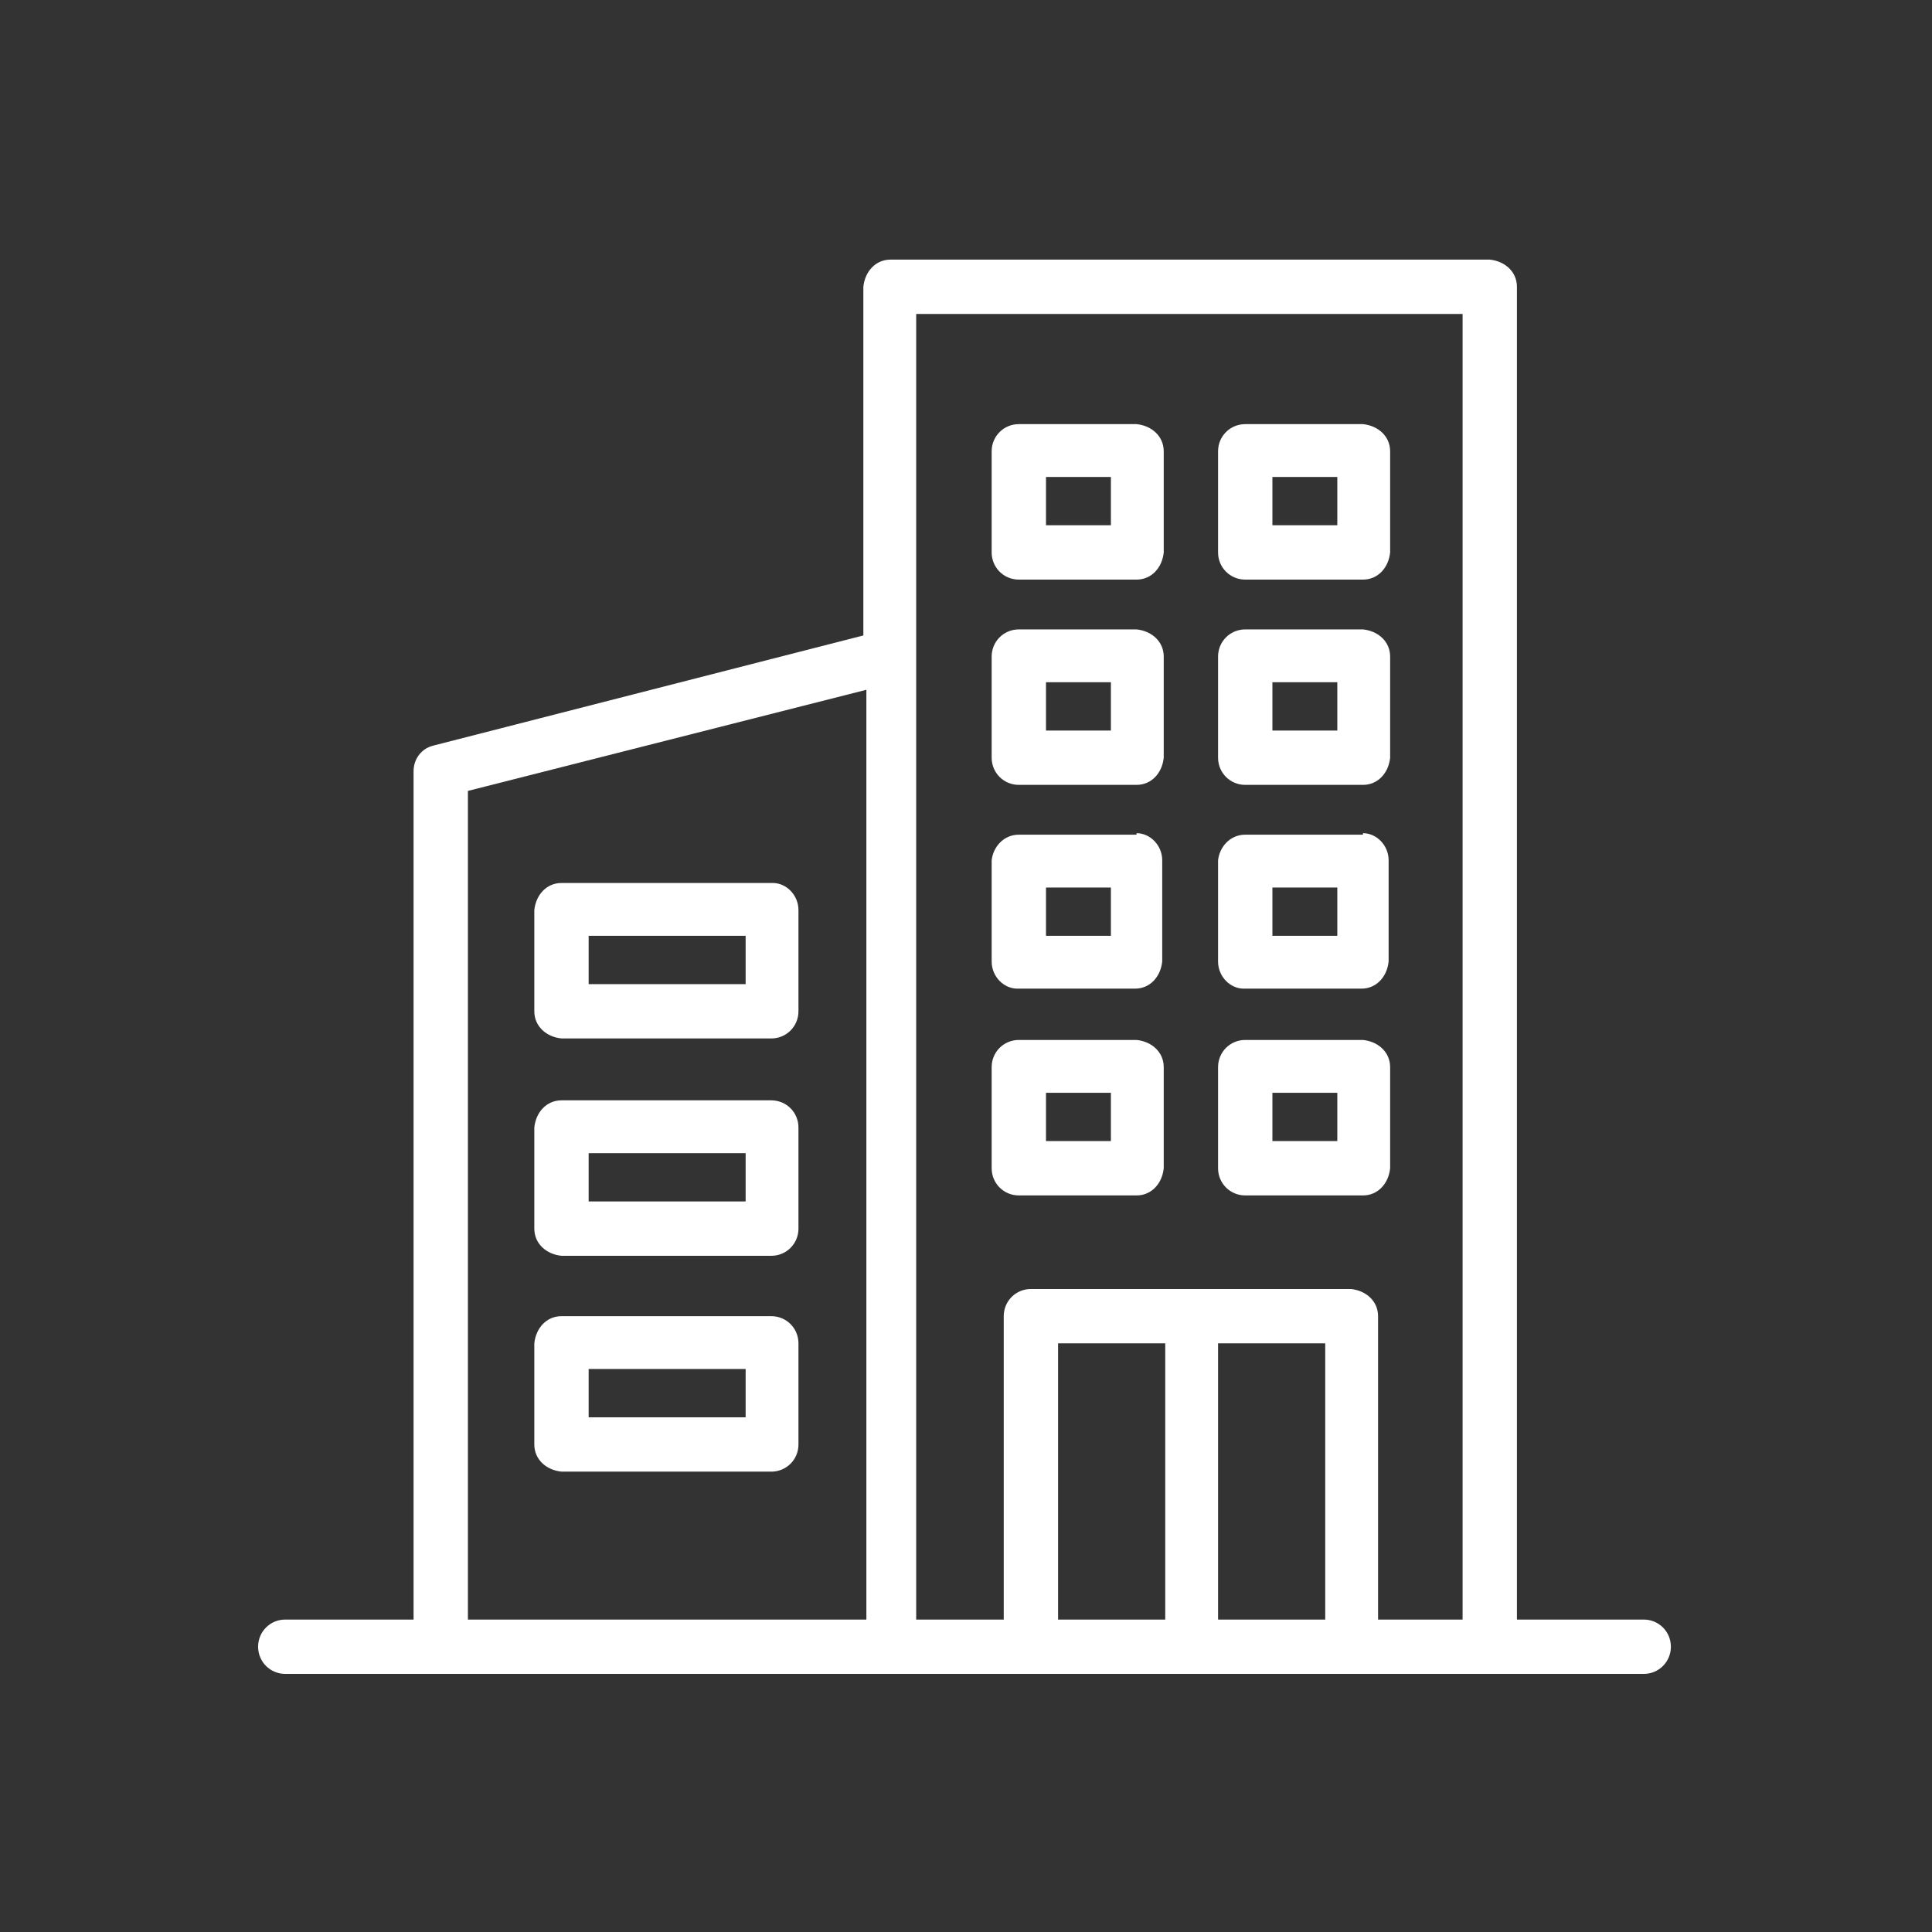
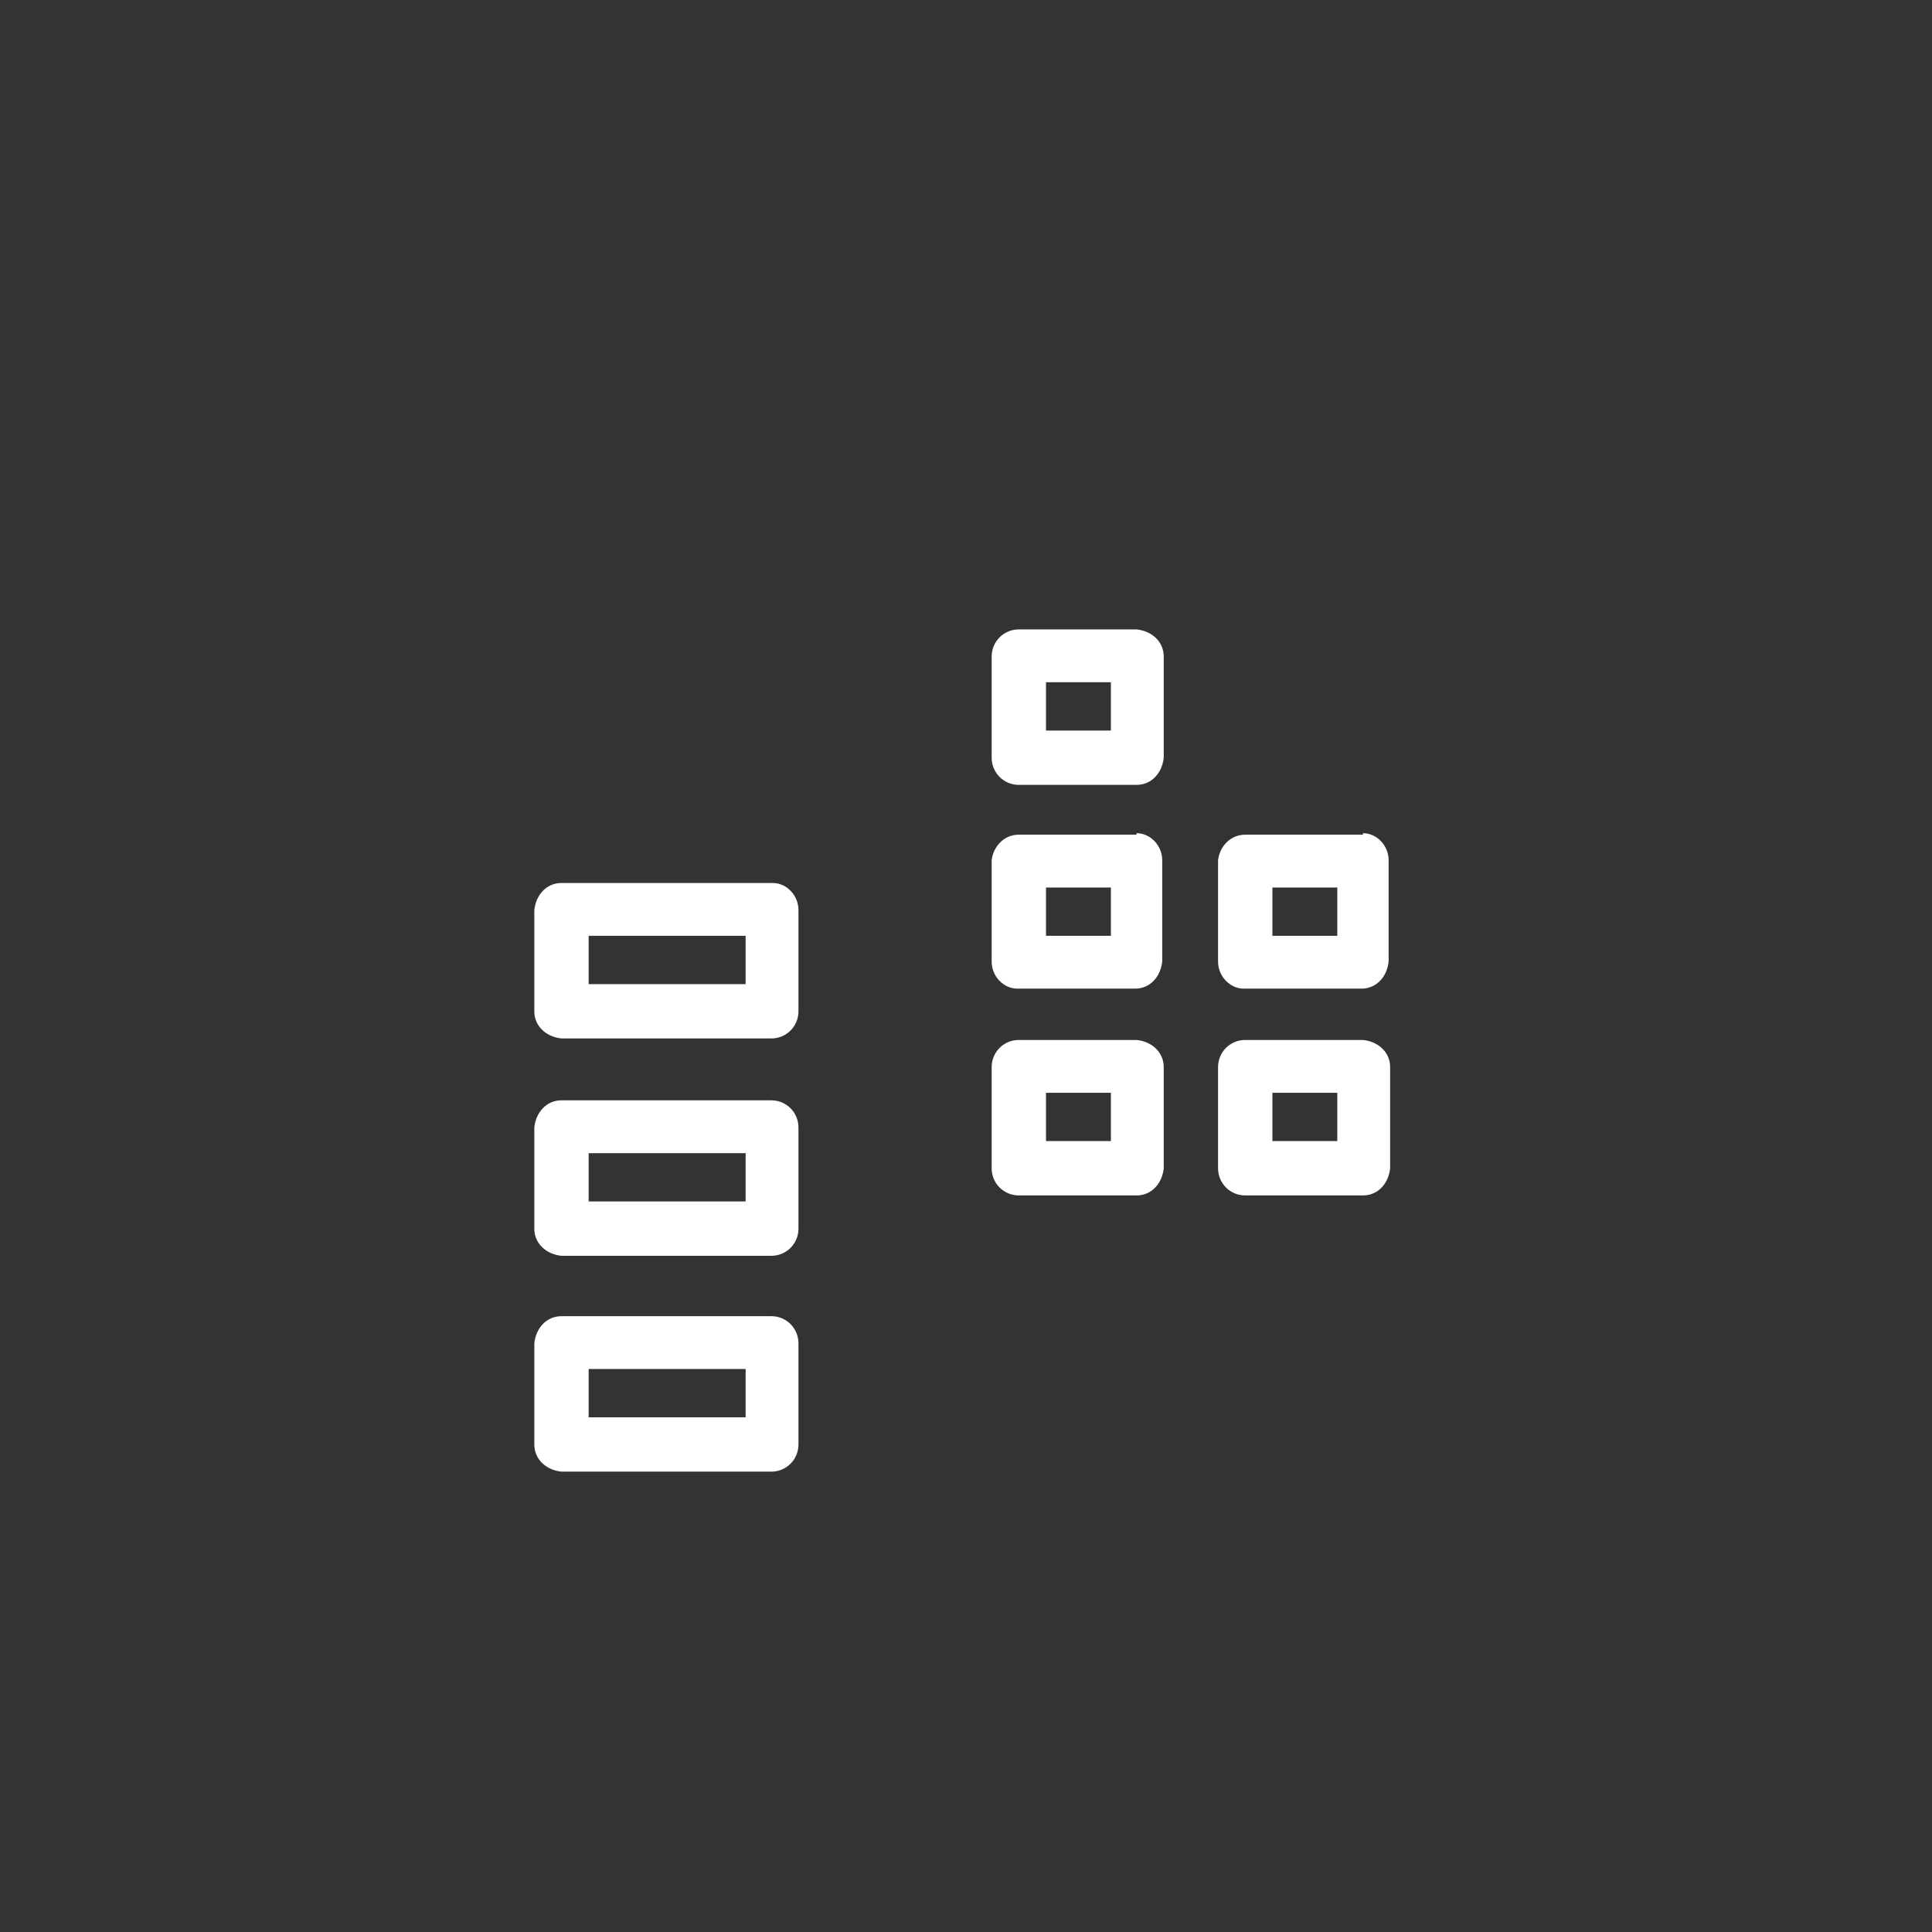
<svg xmlns="http://www.w3.org/2000/svg" version="1.1" viewBox="0 0 128 128">
  <rect x="0" y="0" width="128" height="128" fill="#333333" stroke="none" />
  <defs>
    <style> .cls-1 { fill: #fff; } </style>
  </defs>
  <g>
    <g id="Ebene_1">
      <g>
-         <path class="cls-1" d="M109,107.3h-8.5V19c0-1-.8-1.7-1.8-1.8h-39.7c-1,0-1.7.8-1.8,1.8v23.1l-28.5,7.3c-.8.2-1.3.9-1.3,1.7v56.2h-8.5c-1,0-1.8.8-1.8,1.8s.8,1.8,1.8,1.8h90c1,0,1.8-.8,1.8-1.8s-.8-1.8-1.8-1.8h0ZM31,52.4l26.4-6.7v61.6h-26.4v-54.8ZM77.2,107.3h-7.1v-18.3h7.1v18.3ZM80.7,107.3v-18.3h7.1v18.3h-7.1ZM91.3,107.3v-20.1c0-1-.8-1.7-1.8-1.8h-21.2c-1,0-1.8.8-1.8,1.8v20.1h-5.8V20.8h36.2v86.5h-5.8Z" />
-         <path class="cls-1" d="M75.3,28.1h-7.8c-1,0-1.8.8-1.8,1.8v6.7c0,1,.8,1.8,1.8,1.8h7.8c1,0,1.7-.8,1.8-1.8v-6.7c0-1-.8-1.7-1.8-1.8ZM73.6,34.8h-4.3v-3.2h4.3v3.2Z" />
        <path class="cls-1" d="M75.3,41.7h-7.8c-1,0-1.8.8-1.8,1.8v6.7c0,1,.8,1.8,1.8,1.8h7.8c1,0,1.7-.8,1.8-1.8v-6.7c0-1-.8-1.7-1.8-1.8ZM73.6,48.4h-4.3v-3.2h4.3v3.2Z" />
        <path class="cls-1" d="M51.1,58.5h-13.9c-1,0-1.7.8-1.8,1.8v6.7c0,1,.8,1.7,1.8,1.8h13.9c1,0,1.8-.8,1.8-1.8v-6.7c0-1-.8-1.8-1.7-1.8,0,0,0,0,0,0ZM49.4,65.2h-10.4v-3.2h10.4v3.2Z" />
        <path class="cls-1" d="M51.1,72.9h-13.9c-1,0-1.7.8-1.8,1.8v6.7c0,1,.8,1.7,1.8,1.8h13.9c1,0,1.8-.8,1.8-1.8v-6.7c0-1-.8-1.8-1.8-1.8ZM49.4,79.6h-10.4v-3.2h10.4v3.2Z" />
        <path class="cls-1" d="M51.1,87.2h-13.9c-1,0-1.7.8-1.8,1.8v6.7c0,1,.8,1.7,1.8,1.8h13.9c1,0,1.8-.8,1.8-1.8v-6.7c0-1-.8-1.8-1.8-1.8ZM49.4,93.9h-10.4v-3.2h10.4v3.2Z" />
        <path class="cls-1" d="M75.3,55.3h-7.8c-1,0-1.7.8-1.8,1.7h0v6.7c0,1,.8,1.8,1.7,1.8h7.8c1,0,1.7-.8,1.8-1.8v-6.7c0-1-.8-1.8-1.7-1.8h0ZM73.6,62h-4.3v-3.2h4.3v3.2Z" />
        <path class="cls-1" d="M75.3,68.9h-7.8c-1,0-1.8.8-1.8,1.8v6.7c0,1,.8,1.8,1.8,1.8h7.8c1,0,1.7-.8,1.8-1.8v-6.7c0-1-.8-1.7-1.8-1.8ZM73.6,75.6h-4.3v-3.2h4.3v3.2Z" />
-         <path class="cls-1" d="M90.3,28.1h-7.8c-1,0-1.8.8-1.8,1.8v6.7c0,1,.8,1.8,1.8,1.8h7.8c1,0,1.7-.8,1.8-1.8v-6.7c0-1-.8-1.7-1.8-1.8ZM88.6,34.8h-4.3v-3.2h4.3v3.2Z" />
-         <path class="cls-1" d="M90.3,41.7h-7.8c-1,0-1.8.8-1.8,1.8v6.7c0,1,.8,1.8,1.8,1.8h7.8c1,0,1.7-.8,1.8-1.8v-6.7c0-1-.8-1.7-1.8-1.8ZM88.6,48.4h-4.3v-3.2h4.3v3.2Z" />
        <path class="cls-1" d="M90.3,55.3h-7.8c-1,0-1.7.8-1.8,1.7h0v6.7c0,1,.8,1.8,1.7,1.8h7.8c1,0,1.7-.8,1.8-1.8v-6.7c0-1-.8-1.8-1.7-1.8h0ZM88.6,62h-4.3v-3.2h4.3v3.2Z" />
        <path class="cls-1" d="M90.3,68.9h-7.8c-1,0-1.8.8-1.8,1.8v6.7c0,1,.8,1.8,1.8,1.8h7.8c1,0,1.7-.8,1.8-1.8v-6.7c0-1-.8-1.7-1.8-1.8ZM88.6,75.6h-4.3v-3.2h4.3v3.2Z" />
      </g>
    </g>
  </g>
</svg>